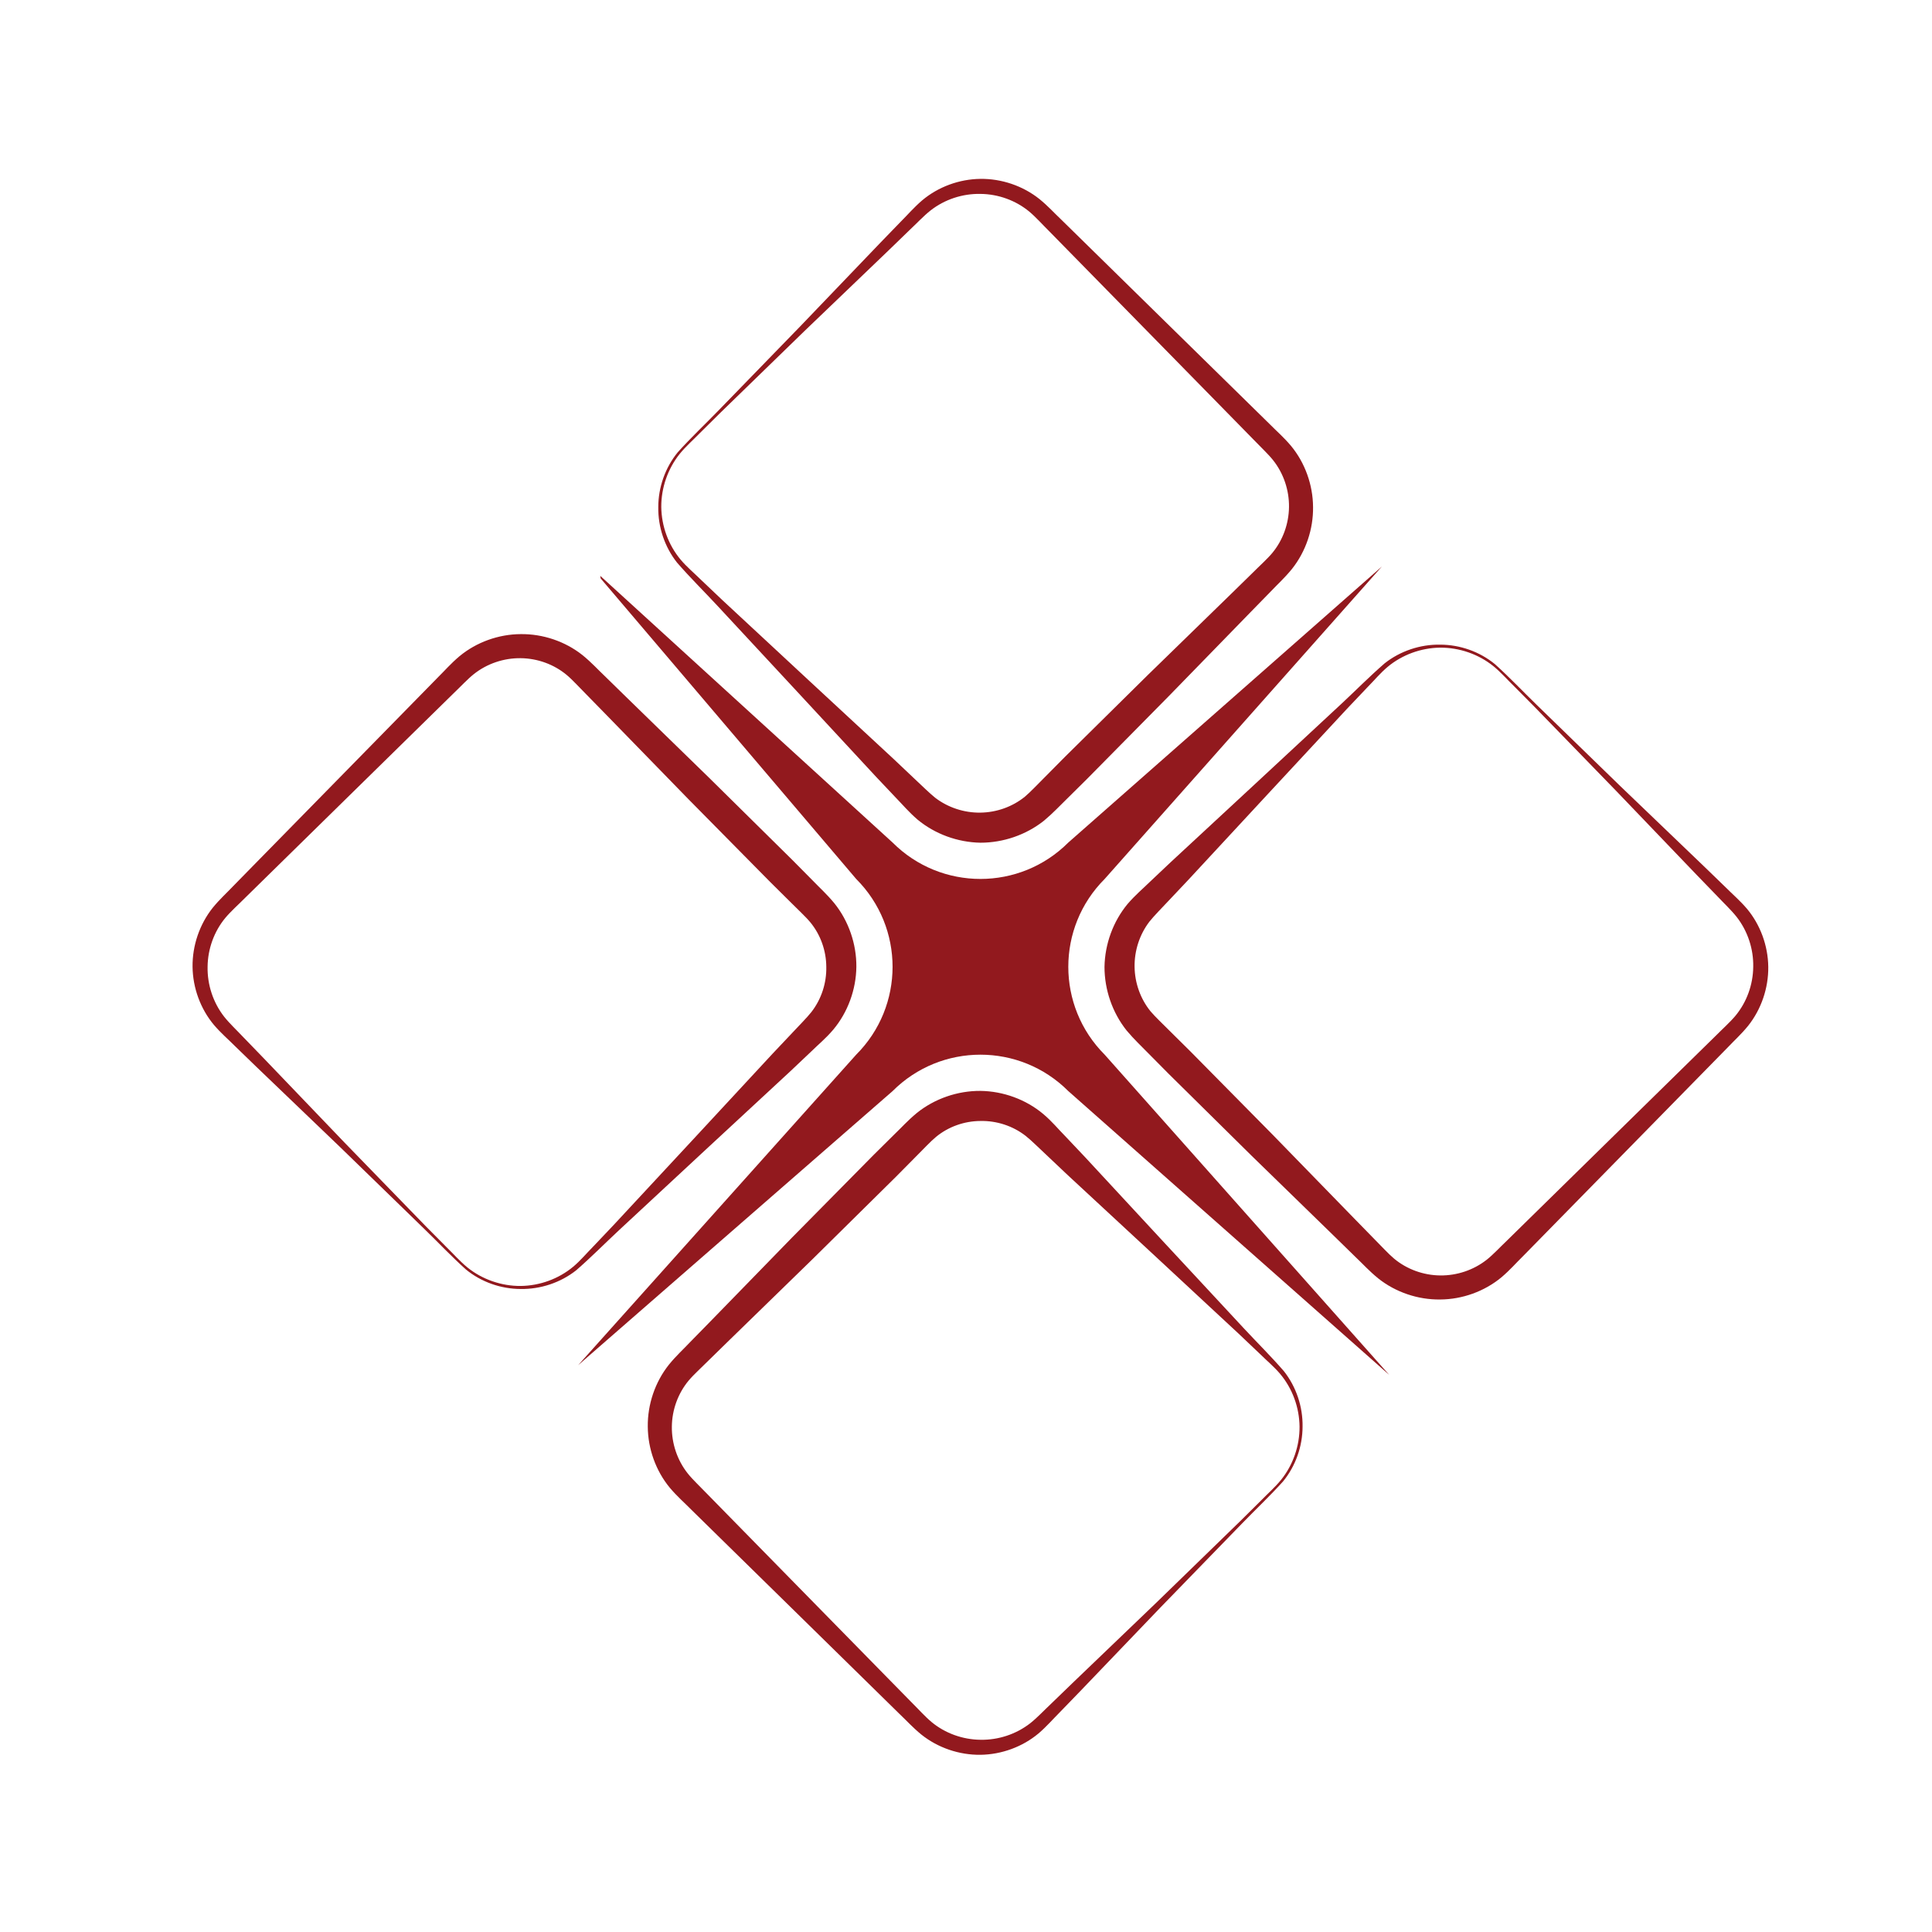
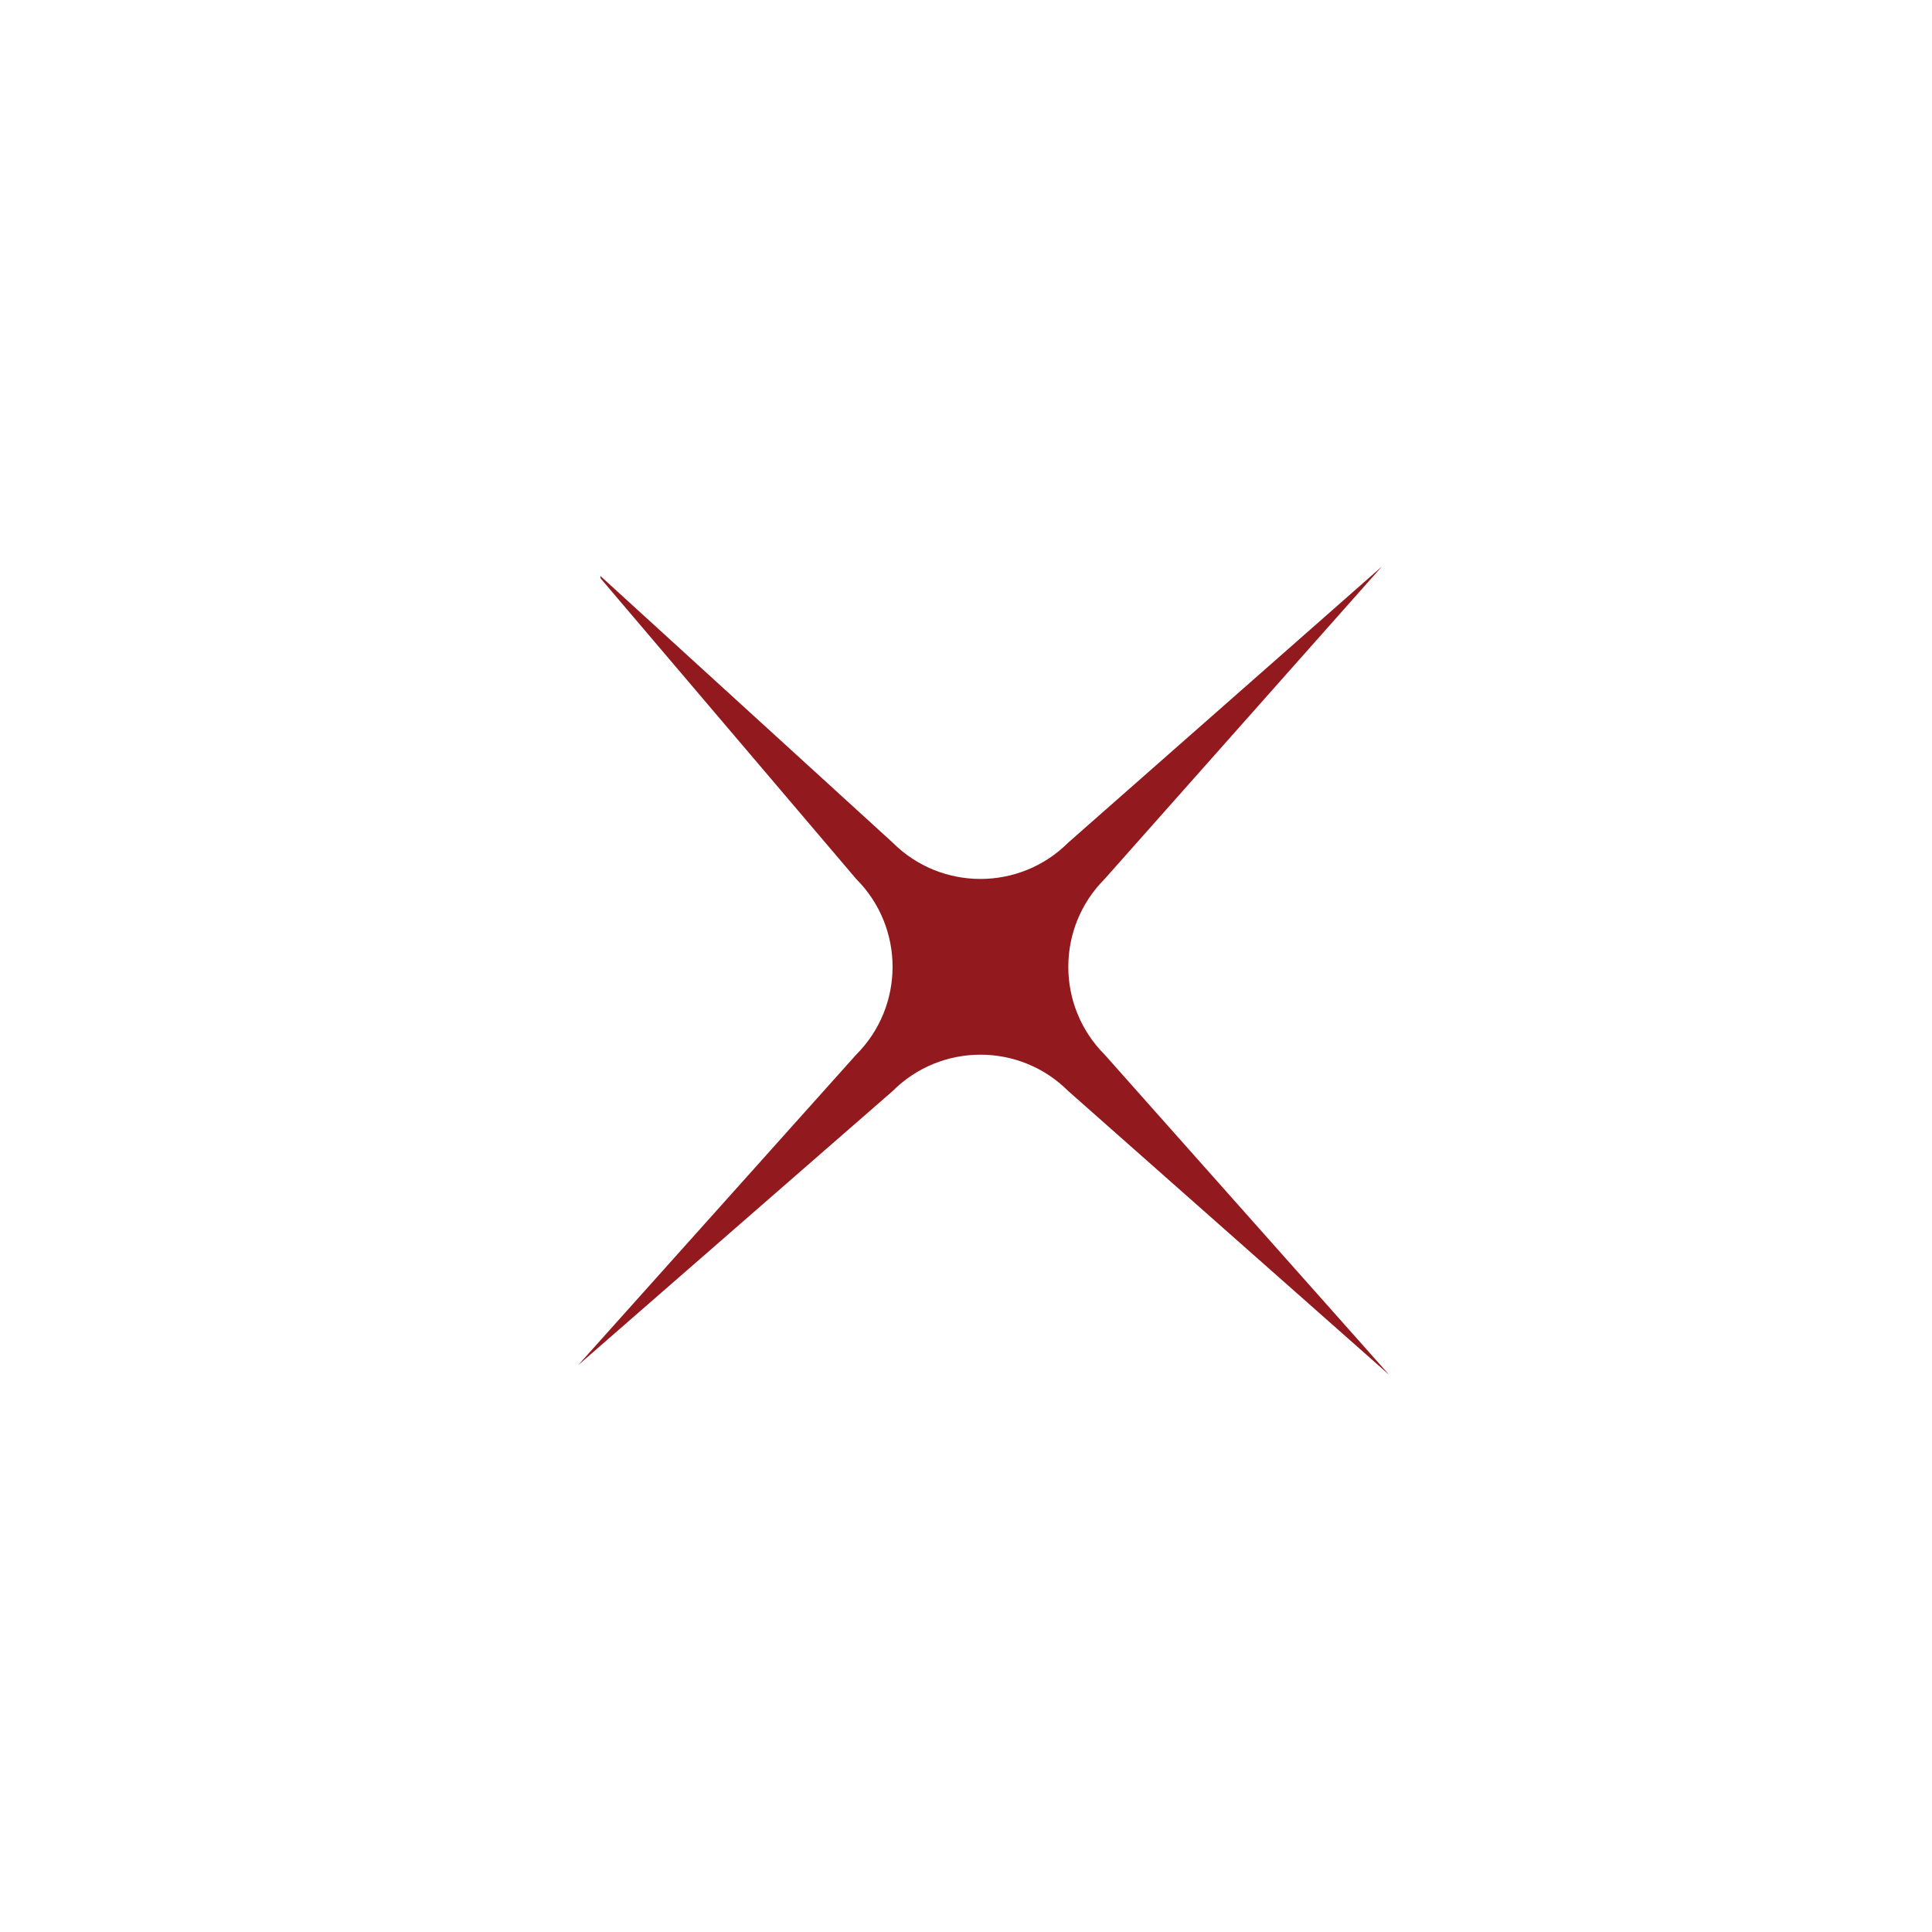
<svg xmlns="http://www.w3.org/2000/svg" width="500" zoomAndPan="magnify" viewBox="0 0 375 375" height="500" preserveAspectRatio="xMidYMid meet" version="1.0">
  <path fill="#92191e" d="M 268.219 109.961 L 207.355 163.539 C 197.938 172.957 182.668 172.957 173.254 163.539 L 116.508 111.773 L 116.59 112.277 L 166.184 170.605 C 175.602 180.023 175.602 195.293 166.184 204.711 L 112.207 264.992 L 173.254 211.777 C 182.668 202.359 197.938 202.359 207.355 211.777 L 269.645 266.863 L 214.418 204.711 C 205.004 195.293 205.004 180.023 214.418 170.605 Z M 268.219 109.961 " fill-opacity="1" fill-rule="nonzero" />
-   <path fill="#92191e" d="M 101.066 249.605 C 104.785 249.559 108.445 248.223 111.27 245.859 C 112.66 244.695 113.895 243.211 115.219 241.871 L 119.117 237.762 L 134.551 221.145 L 149.965 204.512 L 153.859 200.391 C 155.109 199.035 156.594 197.574 157.492 196.434 C 159.441 193.93 160.449 190.793 160.383 187.656 C 160.363 184.52 159.273 181.445 157.297 179.039 C 156.402 177.945 154.852 176.535 153.559 175.223 L 149.535 171.234 L 133.613 155.109 L 117.801 138.871 L 113.84 134.82 C 112.531 133.516 111.152 131.977 110.008 131.02 C 107.527 128.949 104.336 127.789 101.066 127.754 C 97.801 127.711 94.555 128.797 91.98 130.836 C 90.777 131.789 89.387 133.289 88.043 134.57 L 84 138.535 L 67.82 154.406 L 51.645 170.277 L 47.602 174.246 C 46.289 175.57 44.793 176.898 43.742 178.156 C 41.551 180.797 40.328 184.195 40.293 187.656 C 40.227 191.117 41.355 194.586 43.512 197.344 C 44.559 198.668 46.012 200.02 47.289 201.379 L 51.23 205.453 L 66.914 221.816 L 82.703 238.074 L 86.691 242.094 C 88.043 243.41 89.297 244.852 90.738 246.02 C 93.641 248.359 97.352 249.629 101.066 249.605 M 101.066 250.191 C 97.223 250.184 93.398 248.836 90.43 246.402 C 87.586 243.844 85.02 241.113 82.301 238.477 L 66.047 222.684 L 49.684 206.996 L 45.617 203.055 C 44.27 201.703 42.887 200.535 41.527 198.941 C 38.914 195.824 37.426 191.758 37.375 187.656 C 37.328 183.559 38.719 179.422 41.297 176.188 C 42.652 174.527 43.992 173.336 45.305 171.949 L 49.27 167.902 L 65.141 151.723 L 81.008 135.543 L 84.973 131.5 C 86.344 130.152 87.473 128.82 89.191 127.367 C 92.488 124.641 96.777 123.105 101.066 123.082 C 105.359 123.027 109.707 124.48 113.094 127.184 C 114.867 128.633 116.012 129.93 117.41 131.25 L 121.461 135.211 L 137.695 151.023 L 153.82 166.945 L 157.809 170.973 C 159.141 172.371 160.422 173.48 161.934 175.305 C 164.727 178.77 166.254 183.238 166.219 187.656 C 166.168 192.078 164.559 196.484 161.738 199.852 C 160.23 201.625 158.879 202.688 157.512 204.043 L 153.395 207.938 L 136.758 223.352 L 120.145 238.785 C 117.363 241.375 114.762 244.02 111.836 246.566 C 108.785 248.973 104.91 250.25 101.066 250.191 " fill-opacity="1" fill-rule="nonzero" />
-   <path fill="#92191e" d="M 128.355 98.418 C 128.402 102.133 129.742 105.793 132.102 108.617 C 133.27 110.012 134.75 111.246 136.09 112.566 L 140.199 116.469 L 156.812 131.902 L 173.445 147.316 L 177.562 151.211 C 178.906 152.473 180.395 153.934 181.52 154.844 C 184.031 156.766 187.172 157.777 190.301 157.73 C 193.43 157.691 196.512 156.598 198.926 154.641 C 200 153.734 201.438 152.207 202.742 150.906 L 206.727 146.883 L 222.852 130.957 L 239.086 115.148 L 243.137 111.184 C 244.441 109.871 245.977 108.5 246.934 107.352 C 249 104.867 250.156 101.676 250.195 98.41 C 250.234 95.141 249.148 91.895 247.105 89.32 C 246.152 88.121 244.648 86.727 243.371 85.387 L 239.406 81.34 L 223.539 65.16 L 207.672 48.984 L 203.703 44.938 C 202.379 43.629 201.051 42.129 199.793 41.082 C 197.152 38.891 193.754 37.668 190.293 37.637 C 186.836 37.57 183.363 38.699 180.609 40.859 C 179.285 41.902 177.934 43.355 176.57 44.633 L 172.5 48.574 L 156.141 64.258 L 139.887 80.055 L 135.863 84.039 C 134.551 85.391 133.109 86.648 131.941 88.086 C 129.605 90.992 128.332 94.703 128.355 98.418 M 127.773 98.418 C 127.777 94.574 129.125 90.746 131.559 87.777 C 134.117 84.934 136.848 82.367 139.484 79.648 L 155.273 63.395 L 170.957 47.031 L 174.898 42.961 C 176.25 41.613 177.418 40.234 179.012 38.871 C 182.129 36.258 186.191 34.77 190.293 34.719 C 194.391 34.668 198.527 36.059 201.758 38.637 C 203.422 39.992 204.613 41.328 206 42.641 L 210.047 46.609 L 226.219 62.477 L 242.398 78.348 L 246.441 82.316 C 247.789 83.688 249.121 84.812 250.574 86.527 C 253.305 89.824 254.836 94.113 254.863 98.406 C 254.922 102.699 253.469 107.043 250.766 110.438 C 249.324 112.207 248.023 113.355 246.703 114.754 L 242.746 118.805 L 226.934 135.043 L 211.016 151.168 L 206.988 155.156 C 205.598 156.5 204.469 157.754 202.652 159.281 C 199.164 162.059 194.73 163.57 190.301 163.57 C 185.875 163.488 181.5 161.898 178.105 159.094 C 176.34 157.566 175.258 156.246 173.91 154.863 L 170.016 150.746 L 154.605 134.113 L 139.176 117.496 C 136.586 114.715 133.941 112.109 131.398 109.184 C 128.992 106.137 127.711 102.258 127.773 98.418 " fill-opacity="1" fill-rule="nonzero" />
-   <path fill="#92191e" d="M 279.527 125.707 C 275.809 125.754 272.152 127.09 269.324 129.453 C 267.934 130.621 266.699 132.105 265.379 133.441 L 261.477 137.551 L 246.047 154.168 L 230.633 170.801 L 226.742 174.922 C 225.48 176.266 224.016 177.75 223.109 178.879 C 221.184 181.391 220.176 184.531 220.223 187.66 C 220.262 190.793 221.355 193.871 223.309 196.285 C 224.215 197.359 225.746 198.797 227.043 200.102 L 231.07 204.09 L 246.992 220.215 L 262.801 236.453 L 266.758 240.504 C 268.074 241.809 269.449 243.344 270.594 244.301 C 273.078 246.367 276.27 247.527 279.535 247.562 C 282.801 247.602 286.047 246.516 288.621 244.473 C 289.82 243.52 291.215 242.016 292.559 240.738 L 296.602 236.77 L 312.777 220.902 L 328.957 205.031 L 333 201.066 C 334.309 199.742 335.809 198.41 336.855 197.152 C 339.043 194.512 340.27 191.113 340.301 187.652 C 340.367 184.195 339.234 180.723 337.078 177.969 C 336.035 176.645 334.582 175.293 333.305 173.93 L 329.363 169.859 L 313.68 153.496 L 297.891 137.242 L 293.902 133.219 C 292.551 131.906 291.293 130.457 289.855 129.293 C 286.953 126.953 283.242 125.688 279.527 125.707 M 279.527 125.125 C 283.371 125.133 287.195 126.477 290.164 128.91 C 293.008 131.473 295.574 134.199 298.293 136.836 L 314.547 152.629 L 330.906 168.316 L 334.977 172.258 C 336.324 173.609 337.703 174.777 339.066 176.367 C 341.68 179.484 343.168 183.551 343.219 187.652 C 343.27 191.75 341.879 195.887 339.301 199.121 C 337.945 200.781 336.609 201.973 335.297 203.359 L 331.328 207.406 L 299.594 239.766 L 295.629 243.809 C 294.254 245.156 293.129 246.484 291.414 247.938 C 288.117 250.668 283.832 252.207 279.539 252.23 C 275.246 252.289 270.898 250.836 267.512 248.137 C 265.738 246.691 264.59 245.391 263.191 244.07 L 259.141 240.109 L 242.906 224.301 L 226.781 208.375 L 222.797 204.352 C 221.453 202.957 220.199 201.832 218.672 200.016 C 215.895 196.527 214.379 192.09 214.383 187.664 C 214.461 183.23 216.055 178.855 218.859 175.465 C 220.383 173.699 221.707 172.617 223.086 171.266 L 227.207 167.371 L 243.836 151.961 L 260.453 136.527 C 263.23 133.938 265.836 131.293 268.762 128.75 C 271.809 126.344 275.688 125.062 279.527 125.125 " fill-opacity="1" fill-rule="nonzero" />
-   <path fill="#92191e" d="M 252.242 276.902 C 252.199 273.188 250.859 269.523 248.5 266.703 C 247.332 265.309 245.848 264.074 244.512 262.754 L 240.398 258.848 L 223.785 243.414 L 207.152 228 L 203.035 224.105 C 201.68 222.855 200.219 221.371 199.078 220.473 C 196.574 218.523 193.441 217.516 190.305 217.582 C 187.164 217.598 184.09 218.688 181.684 220.668 C 180.594 221.562 179.18 223.113 177.867 224.406 L 173.883 228.43 L 157.758 244.355 L 141.52 260.168 L 137.469 264.129 C 136.168 265.441 134.629 266.816 133.672 267.961 C 131.605 270.445 130.441 273.637 130.406 276.902 C 130.363 280.172 131.449 283.418 133.488 285.992 C 134.441 287.195 135.941 288.586 137.223 289.93 L 141.188 293.977 L 172.922 326.336 L 176.891 330.379 C 178.215 331.691 179.547 333.188 180.801 334.234 C 183.441 336.426 186.844 337.652 190.305 337.688 C 193.762 337.754 197.23 336.621 199.988 334.465 C 201.309 333.418 202.664 331.969 204.023 330.691 L 208.098 326.75 L 224.457 311.062 L 240.711 295.27 L 244.734 291.281 C 246.047 289.93 247.492 288.672 248.656 287.234 C 250.996 284.332 252.266 280.621 252.242 276.902 M 252.828 276.902 C 252.82 280.746 251.473 284.574 249.043 287.543 C 246.48 290.387 243.75 292.953 241.113 295.672 L 225.32 311.93 L 209.637 328.293 L 205.695 332.363 C 204.348 333.711 203.176 335.09 201.586 336.453 C 198.469 339.066 194.402 340.551 190.305 340.605 C 186.203 340.652 182.066 339.262 178.836 336.68 C 177.176 335.324 175.984 333.988 174.594 332.676 L 170.551 328.707 L 154.375 312.836 L 138.195 296.969 L 134.152 293 C 132.805 291.629 131.473 290.5 130.02 288.785 C 127.289 285.484 125.758 281.195 125.734 276.902 C 125.68 272.613 127.137 268.266 129.84 264.875 C 131.285 263.105 132.582 261.957 133.898 260.559 L 137.863 256.508 L 153.672 240.27 L 169.594 224.145 L 173.621 220.156 C 175.02 218.824 176.129 217.543 177.953 216.031 C 181.418 213.238 185.883 211.711 190.305 211.742 C 194.723 211.797 199.129 213.402 202.492 216.227 C 204.27 217.734 205.328 219.082 206.688 220.453 L 210.582 224.57 L 225.992 241.207 L 241.426 257.824 C 244.016 260.605 246.656 263.211 249.199 266.137 C 251.609 269.184 252.887 273.062 252.828 276.902 " fill-opacity="1" fill-rule="nonzero" />
</svg>